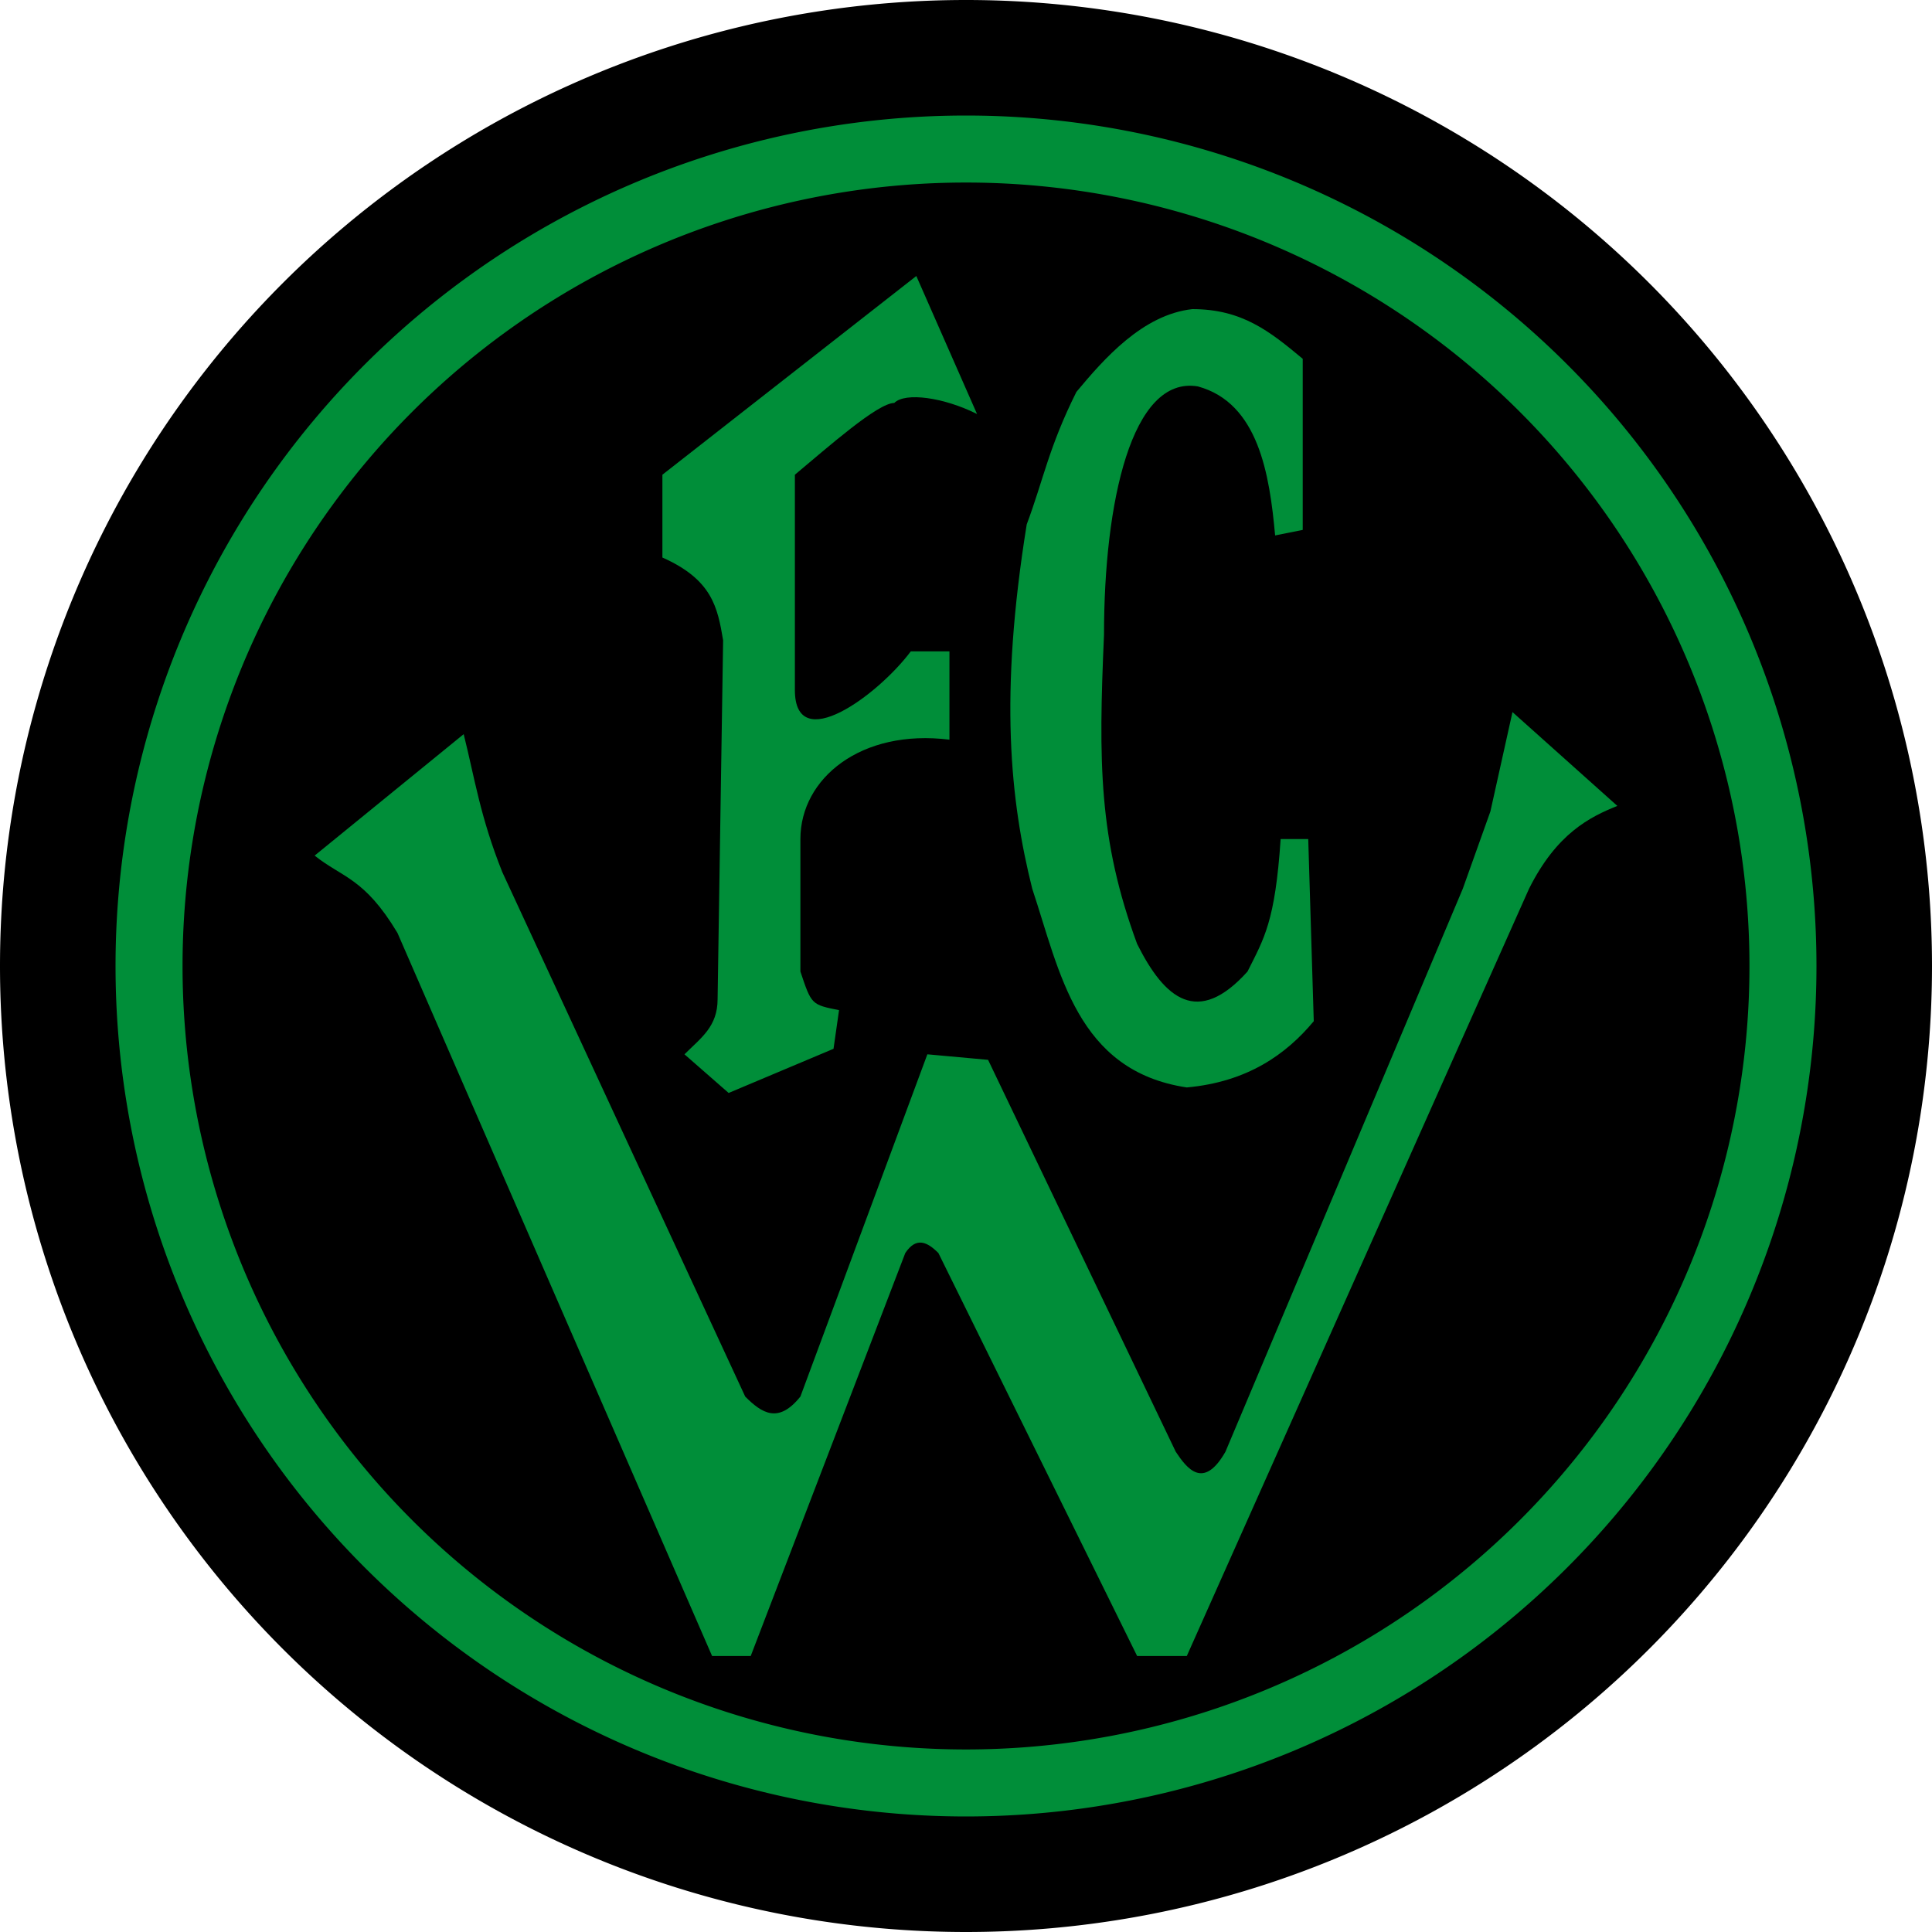
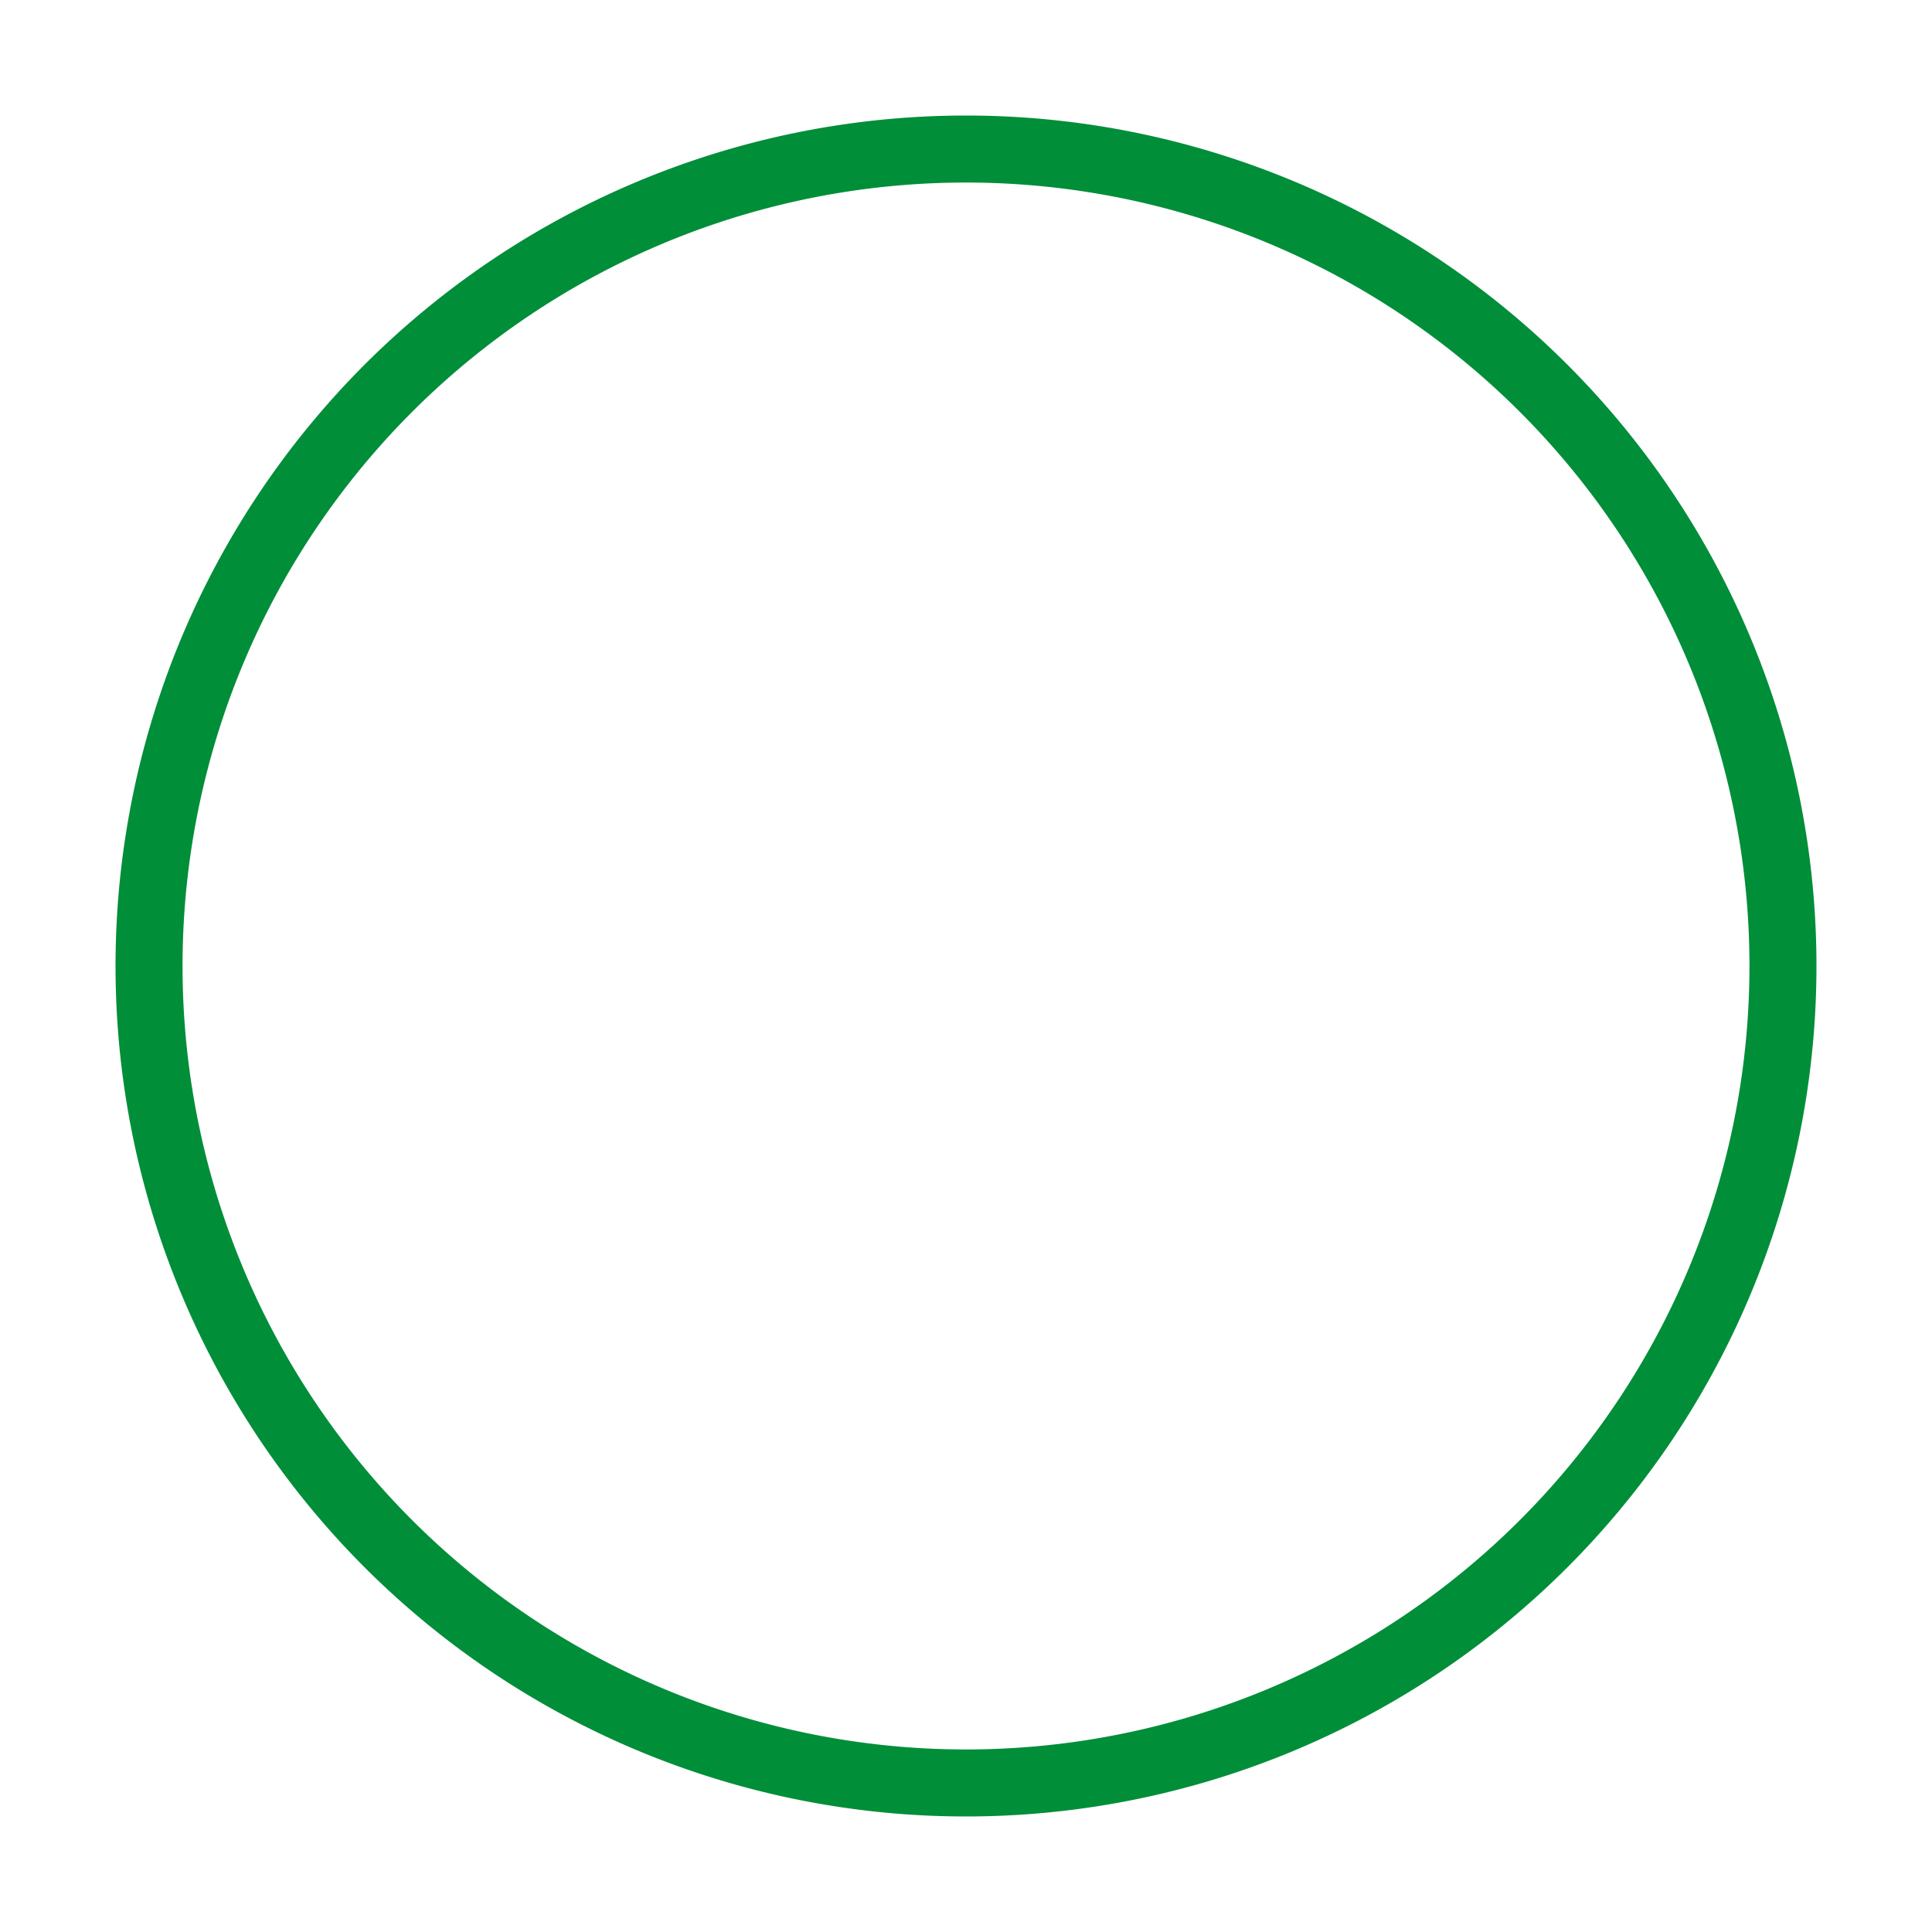
<svg xmlns="http://www.w3.org/2000/svg" height="350" width="350">
  <g fill-rule="evenodd">
-     <path d="m350 175a175 175 0 1 1 -350 0 175 175 0 1 1 350 0z" fill-rule="nonzero" />
    <path d="m323 175a148 148 0 1 1 -296 0 148 148 0 1 1 296 0z" fill="none" stroke="#008e39" stroke-linecap="round" stroke-linejoin="round" stroke-width="12.139" />
-     <path d="m216 56c-9 1-16 9-21 15-5 10-6 16-9 24-5 31-3 50 1 66 5 15 8 33 28 36 11-1 18-6 23-12l-1-33h-5c-1 15-3 18-6 24-9 10-15 5-20-5-7-19-7-33-6-56 0-24 5-47 17-45 11 3 13 16 14 27l5-1v-31c-6-5-11-9-20-9zm-96 30v15c9 4 10 9 11 15l-1 65c0 5-3 7-6 10l8 7 19-8 1-7c-5-1-5-1-7-7v-24c0-11 11-20 27-18v-16h-7c-6 8-21 19-21 7v-39c6-5 15-13 18-13 2-2 9-1 15 2l-11-25zm154 43-4 18-5 14-43 102c-4 7-7 3-9 0l-34-71-11-1-23 62c-4 5-7 3-10 0l-44-95c-4-10-5-17-7-25l-27 22c5 4 9 4 15 14l57 131h7l28-73c2-3 4-2 6 0l36 73h9l62-139c5-10 11-13 16-15z" fill="#008e39" />
  </g>
</svg>